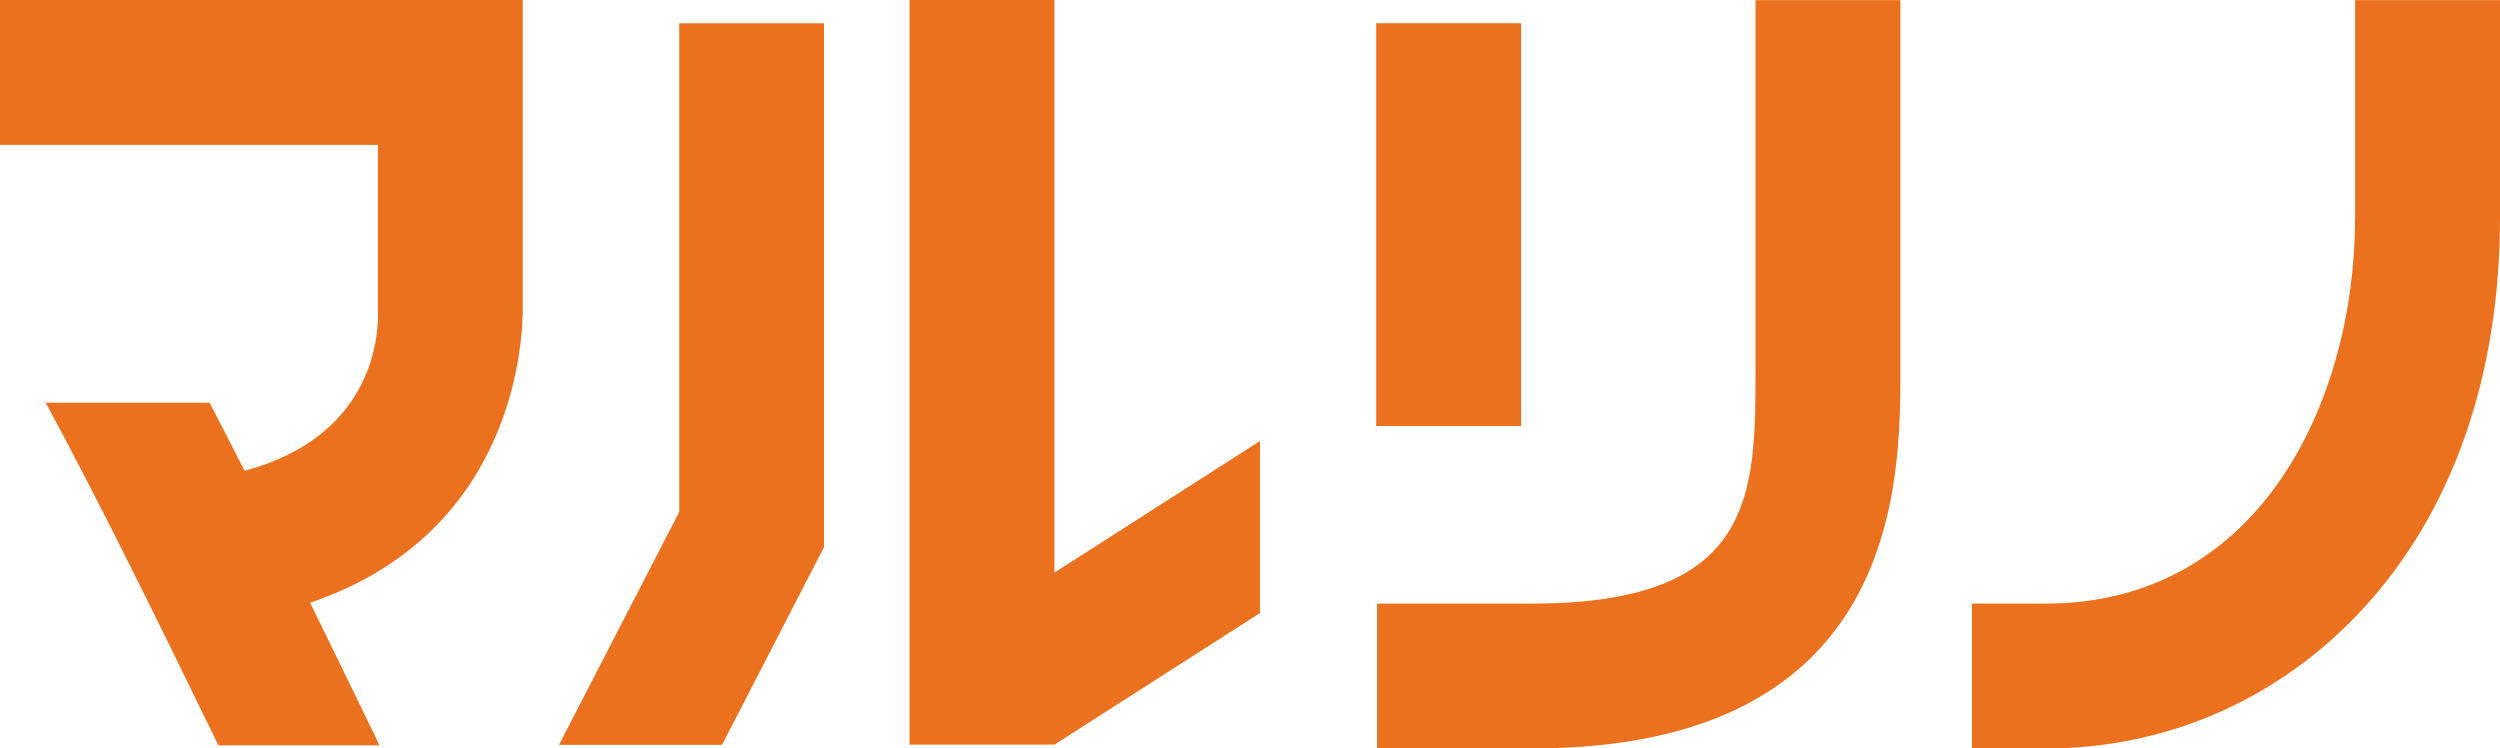
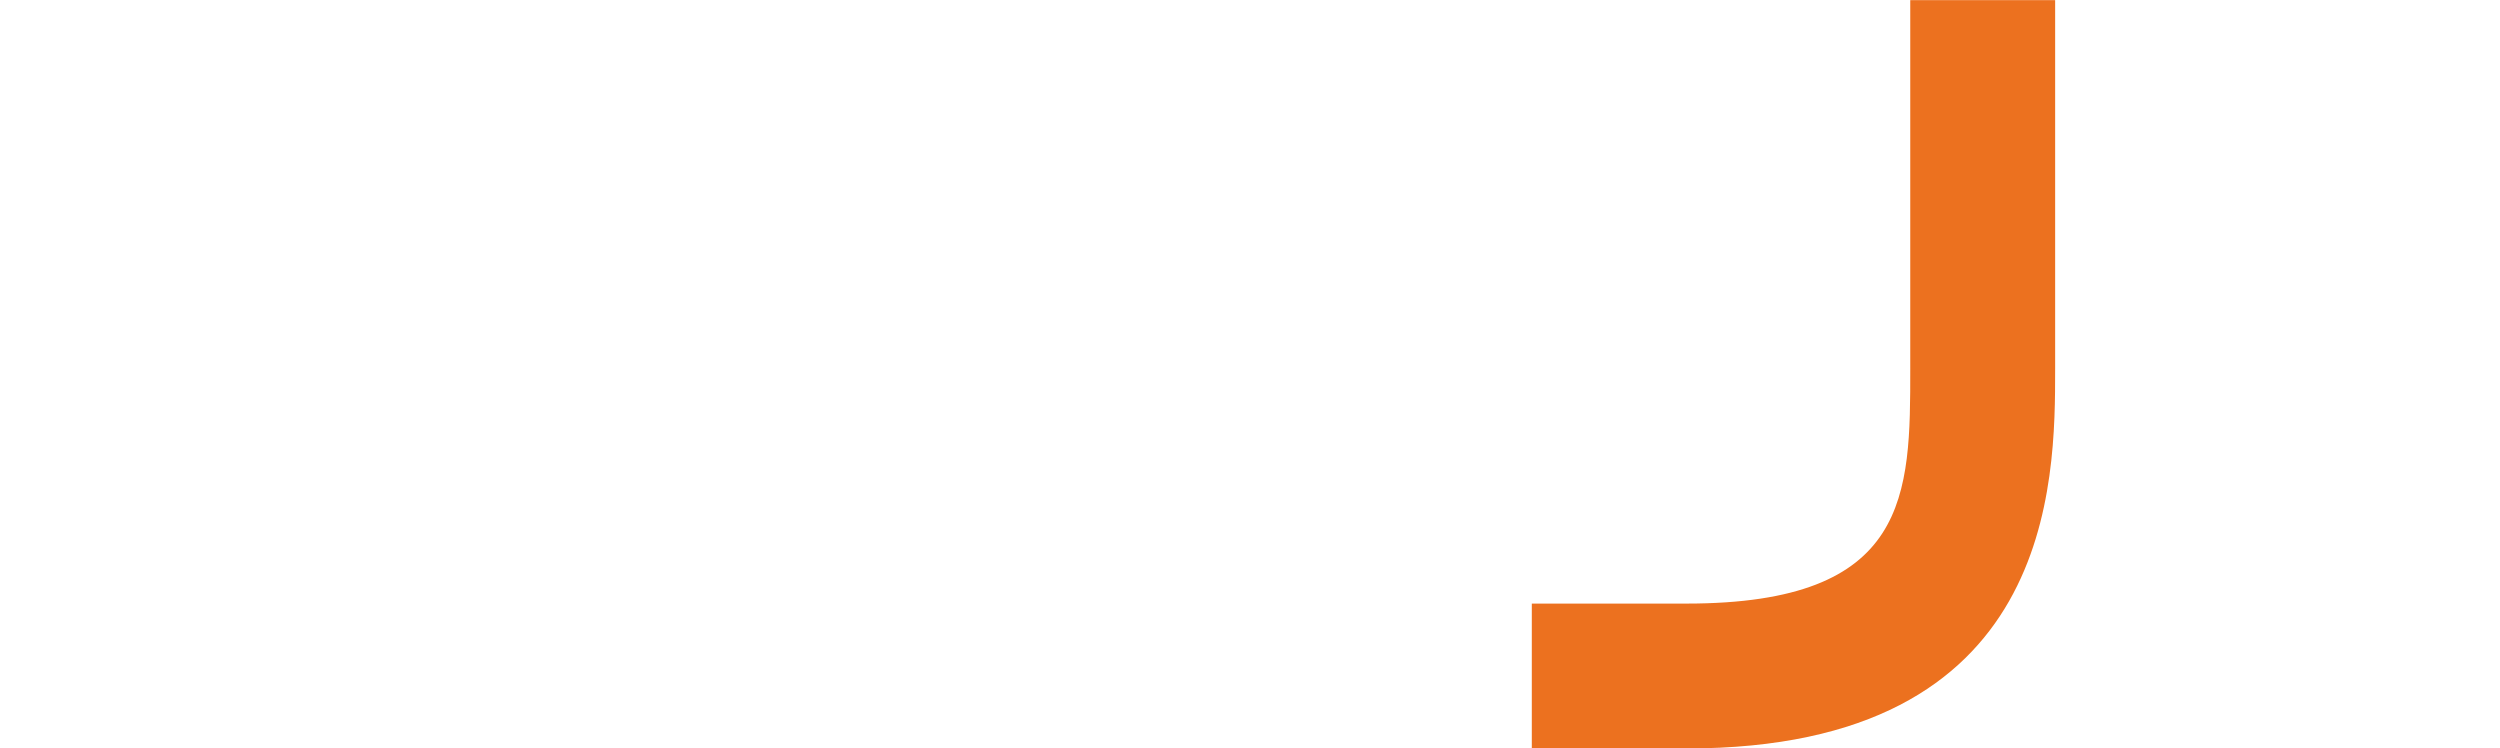
<svg xmlns="http://www.w3.org/2000/svg" width="105.304" height="31.527" viewBox="0 0 105.304 31.527">
  <defs>
    <style>.f{fill:#ec711f;}</style>
  </defs>
  <g id="a" />
  <g id="b">
    <g id="c">
      <g id="d">
        <g id="e">
-           <path class="f" d="M64.522,31.527h-6.518v-6.103h6.518c9.423,0,9.423-4.588,9.423-9.898V.006h6.103V15.526c0,4.787,0,16.001-15.526,16.001" />
-           <rect class="f" x="57.968" y=".98" width="6.103" height="16.963" />
-           <path class="f" d="M86.17,31.527h-3.109v-6.103h3.109c8.954,0,13.031-8.437,13.031-16.272V.006h6.103V9.152c0,6.663-1.984,12.351-5.731,16.446-3.506,3.824-8.262,5.929-13.404,5.929" />
-           <path class="f" d="M15.881,31.173c-.938-1.93-1.882-3.873-2.82-5.785,8.689-2.946,8.978-11.125,8.96-12.544V0H0V6.103H15.917v6.915c.048,.938-.072,5.328-5.616,6.813-.499-.986-.992-1.942-1.473-2.868H1.924c2.189,4.029,4.738,9.212,7.276,14.432h6.783l-.108-.222h.006Z" />
-           <polygon class="f" points="34.708 .98 28.611 .98 28.611 21.564 23.548 31.371 30.415 31.371 34.708 23.043 34.708 .98" />
-           <polygon class="f" points="44.414 24.119 44.414 0 38.31 0 38.31 31.365 44.414 31.365 53.073 25.821 53.073 18.575 44.414 24.119" />
+           <path class="f" d="M64.522,31.527v-6.103h6.518c9.423,0,9.423-4.588,9.423-9.898V.006h6.103V15.526c0,4.787,0,16.001-15.526,16.001" />
        </g>
      </g>
    </g>
  </g>
</svg>